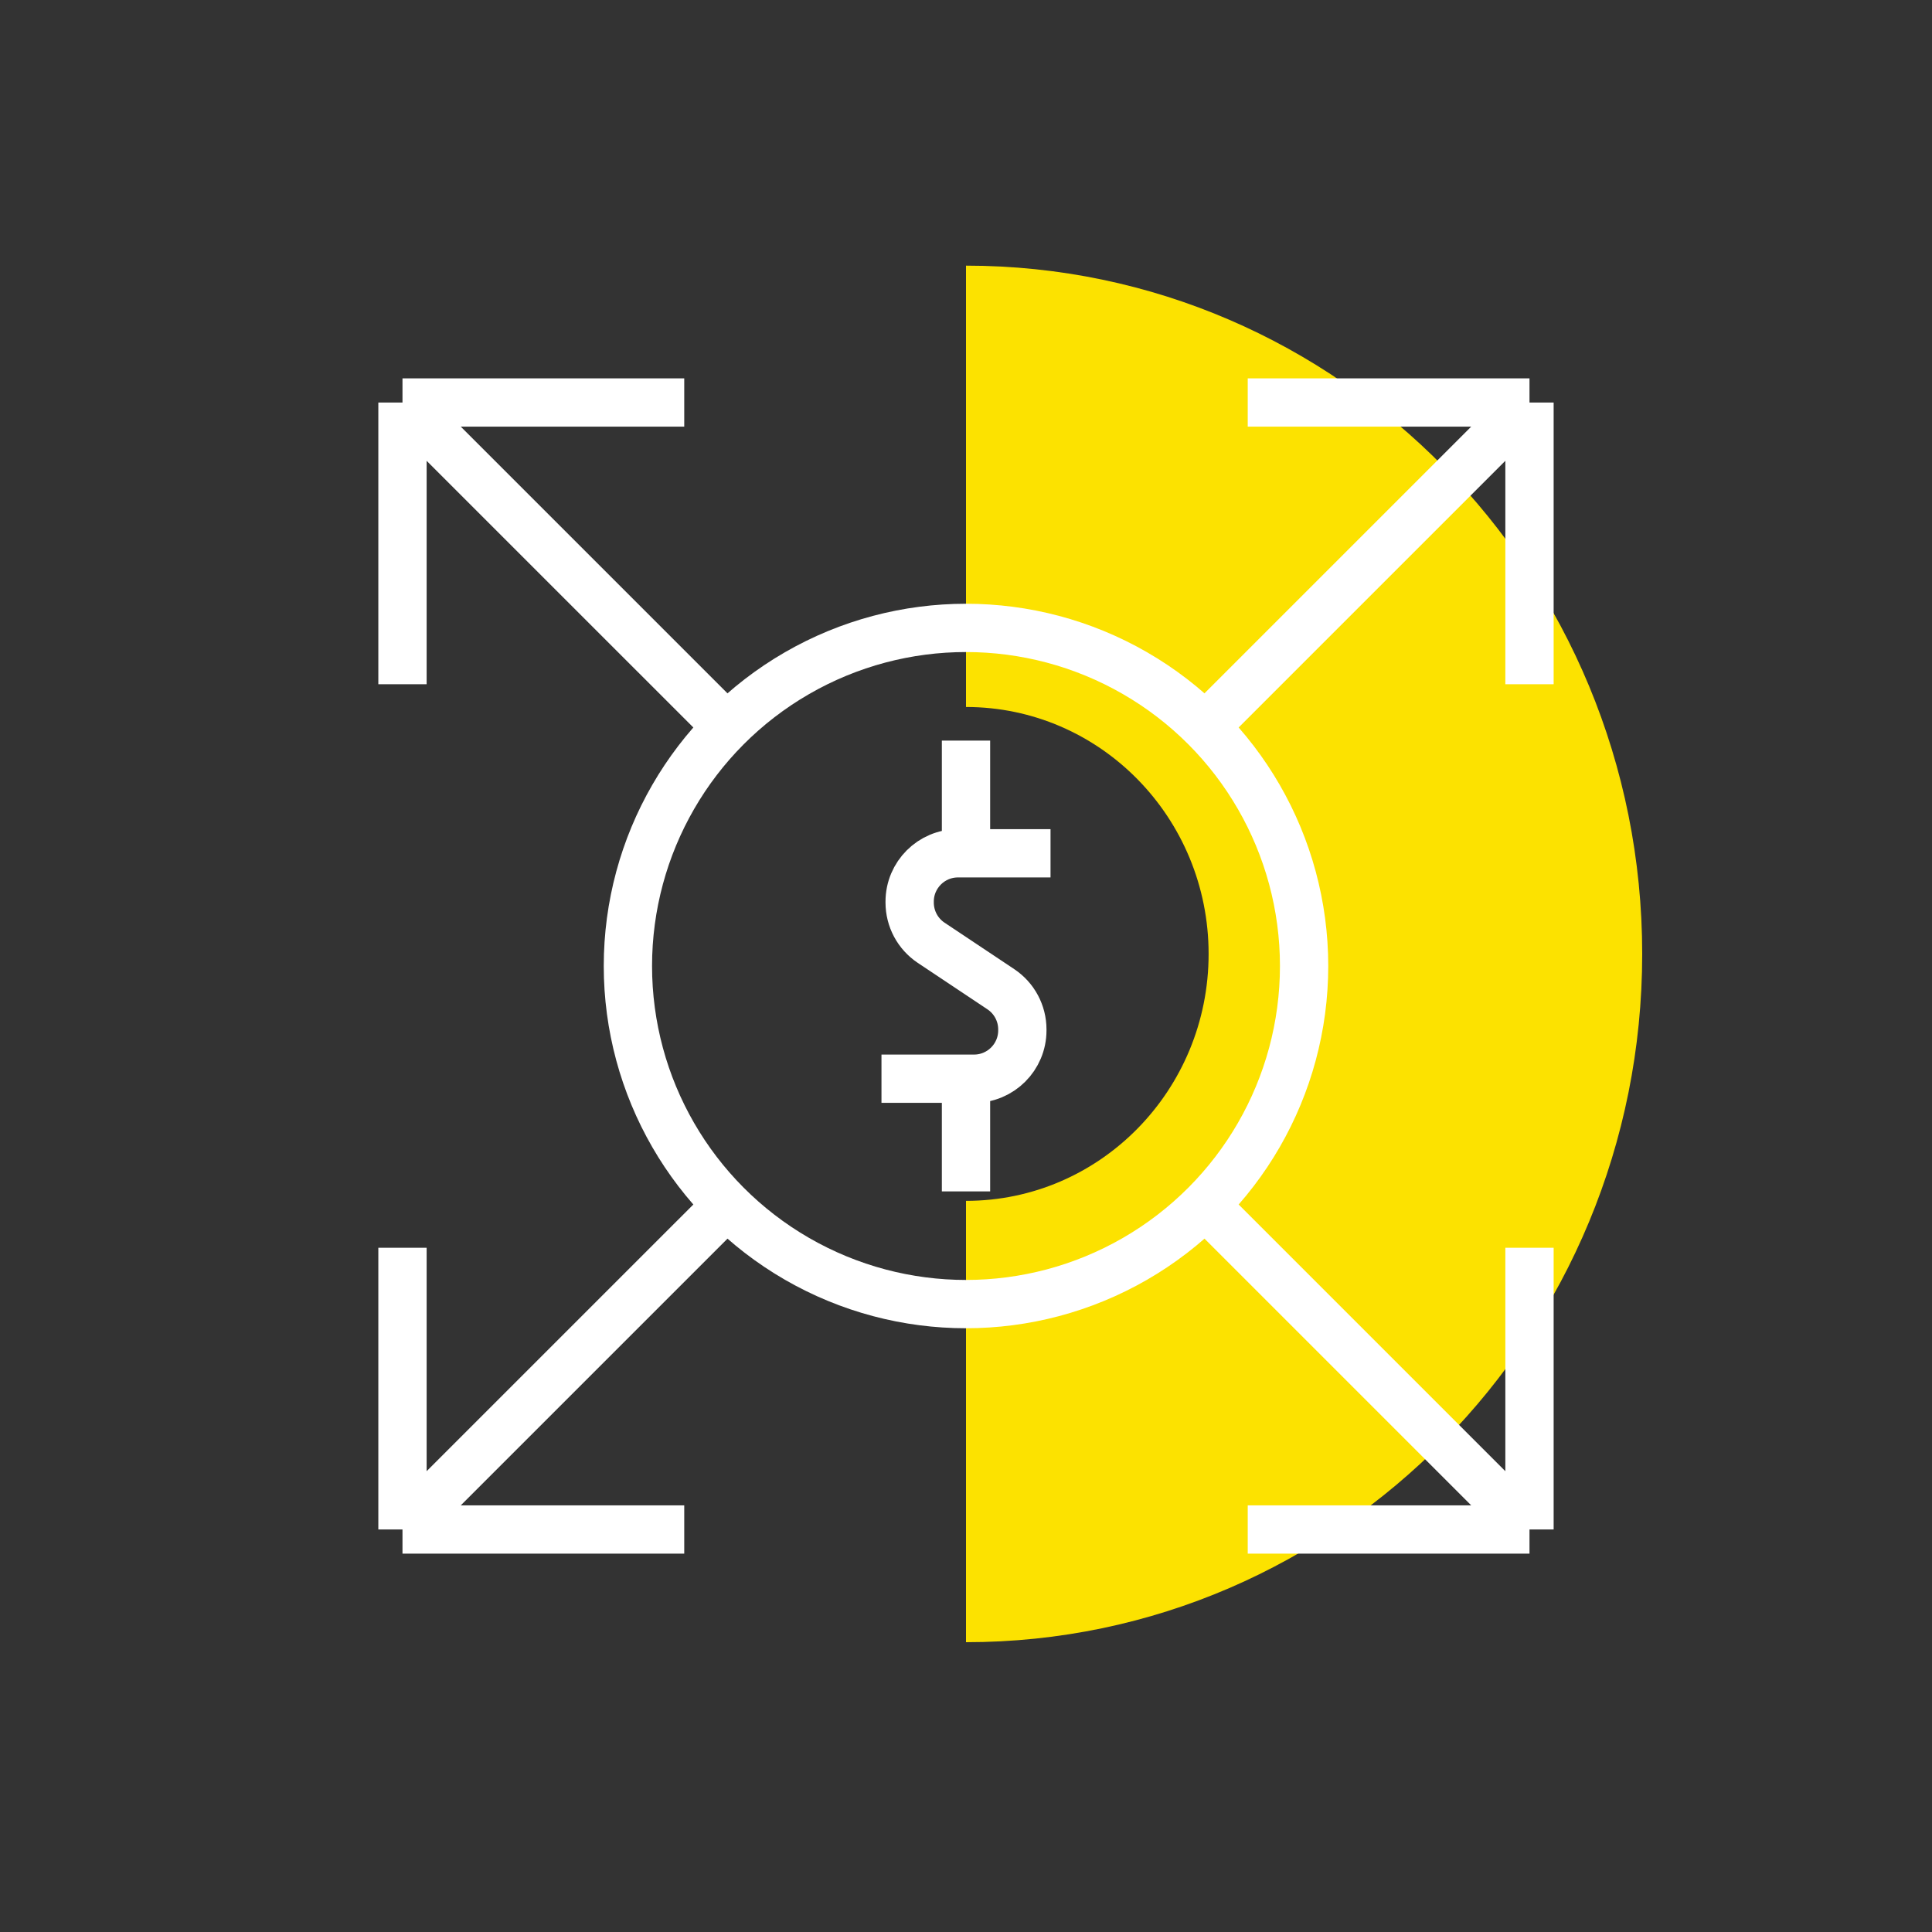
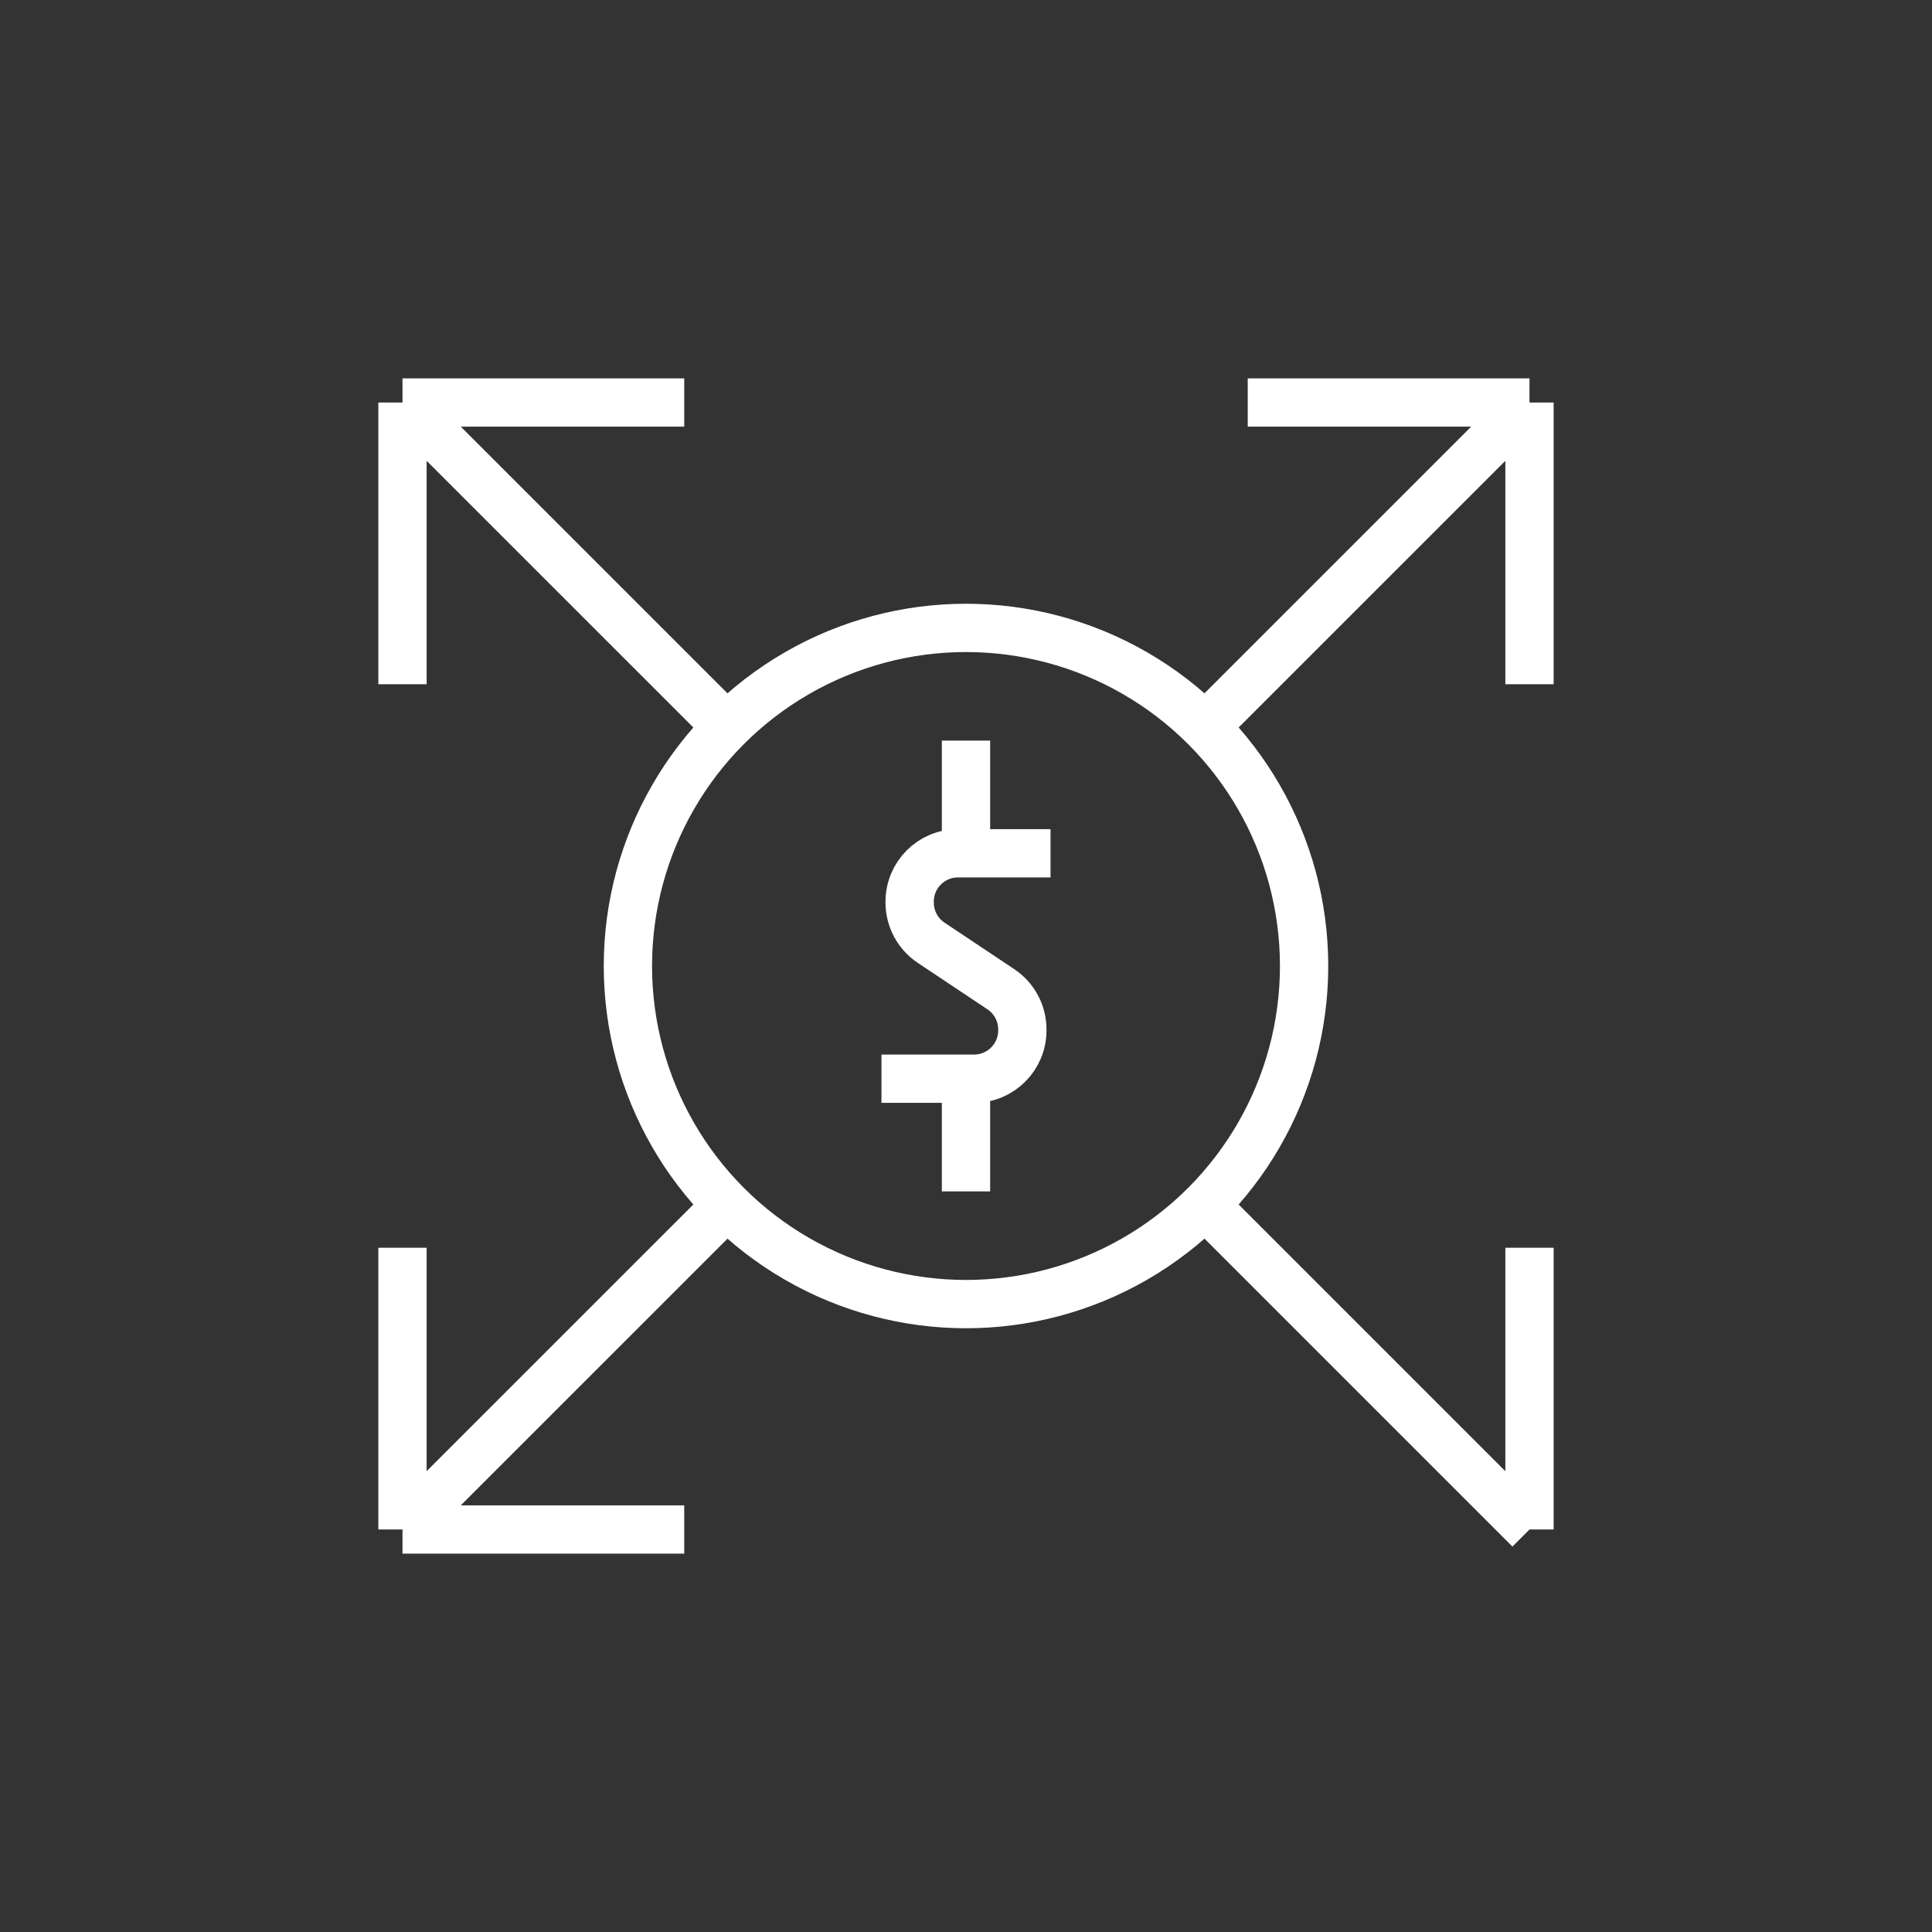
<svg xmlns="http://www.w3.org/2000/svg" width="80" height="80" viewBox="0 0 80 80" fill="none">
  <rect x="0" y="0" width="80" height="80" fill="#333333" stroke="none" />
-   <path d="M68 39.5C68 23.76 55.464 11 40 11L40 29.275C45.548 29.275 50.046 33.853 50.046 39.5C50.046 45.147 45.548 49.725 40 49.725L40 68C55.464 68.001 68 55.24 68 39.5Z" fill="#FCE200" />
  <circle cx="40" cy="40" r="14" stroke="white" stroke-width="2" stroke-linejoin="round" />
  <path d="M43.5 35.333H39.667C38.562 35.333 37.667 36.229 37.667 37.333V37.374C37.667 38.043 38.001 38.667 38.557 39.038L41.443 40.962C41.999 41.333 42.333 41.957 42.333 42.626V42.667C42.333 43.771 41.438 44.667 40.333 44.667H36.5" stroke="white" stroke-width="2" stroke-linejoin="round" />
  <path d="M40 44.667V49.333" stroke="white" stroke-width="2" stroke-linejoin="round" />
  <path d="M40 30.667V35.333" stroke="white" stroke-width="2" stroke-linejoin="round" />
  <path d="M16.666 16.667L29.937 29.937M16.666 16.667V28.333M16.666 16.667H28.333" stroke="white" stroke-width="2" />
  <path d="M16.666 63.333L29.938 50.062M16.666 63.333V51.667M16.666 63.333H28.333" stroke="white" stroke-width="2" />
  <path d="M63.333 16.667L50.062 29.937M63.333 16.667V28.333M63.333 16.667H51.666" stroke="white" stroke-width="2" />
-   <path d="M63.333 63.333L50.062 50.062M63.333 63.333V51.667M63.333 63.333H51.666" stroke="white" stroke-width="2" />
+   <path d="M63.333 63.333L50.062 50.062M63.333 63.333V51.667M63.333 63.333" stroke="white" stroke-width="2" />
</svg>